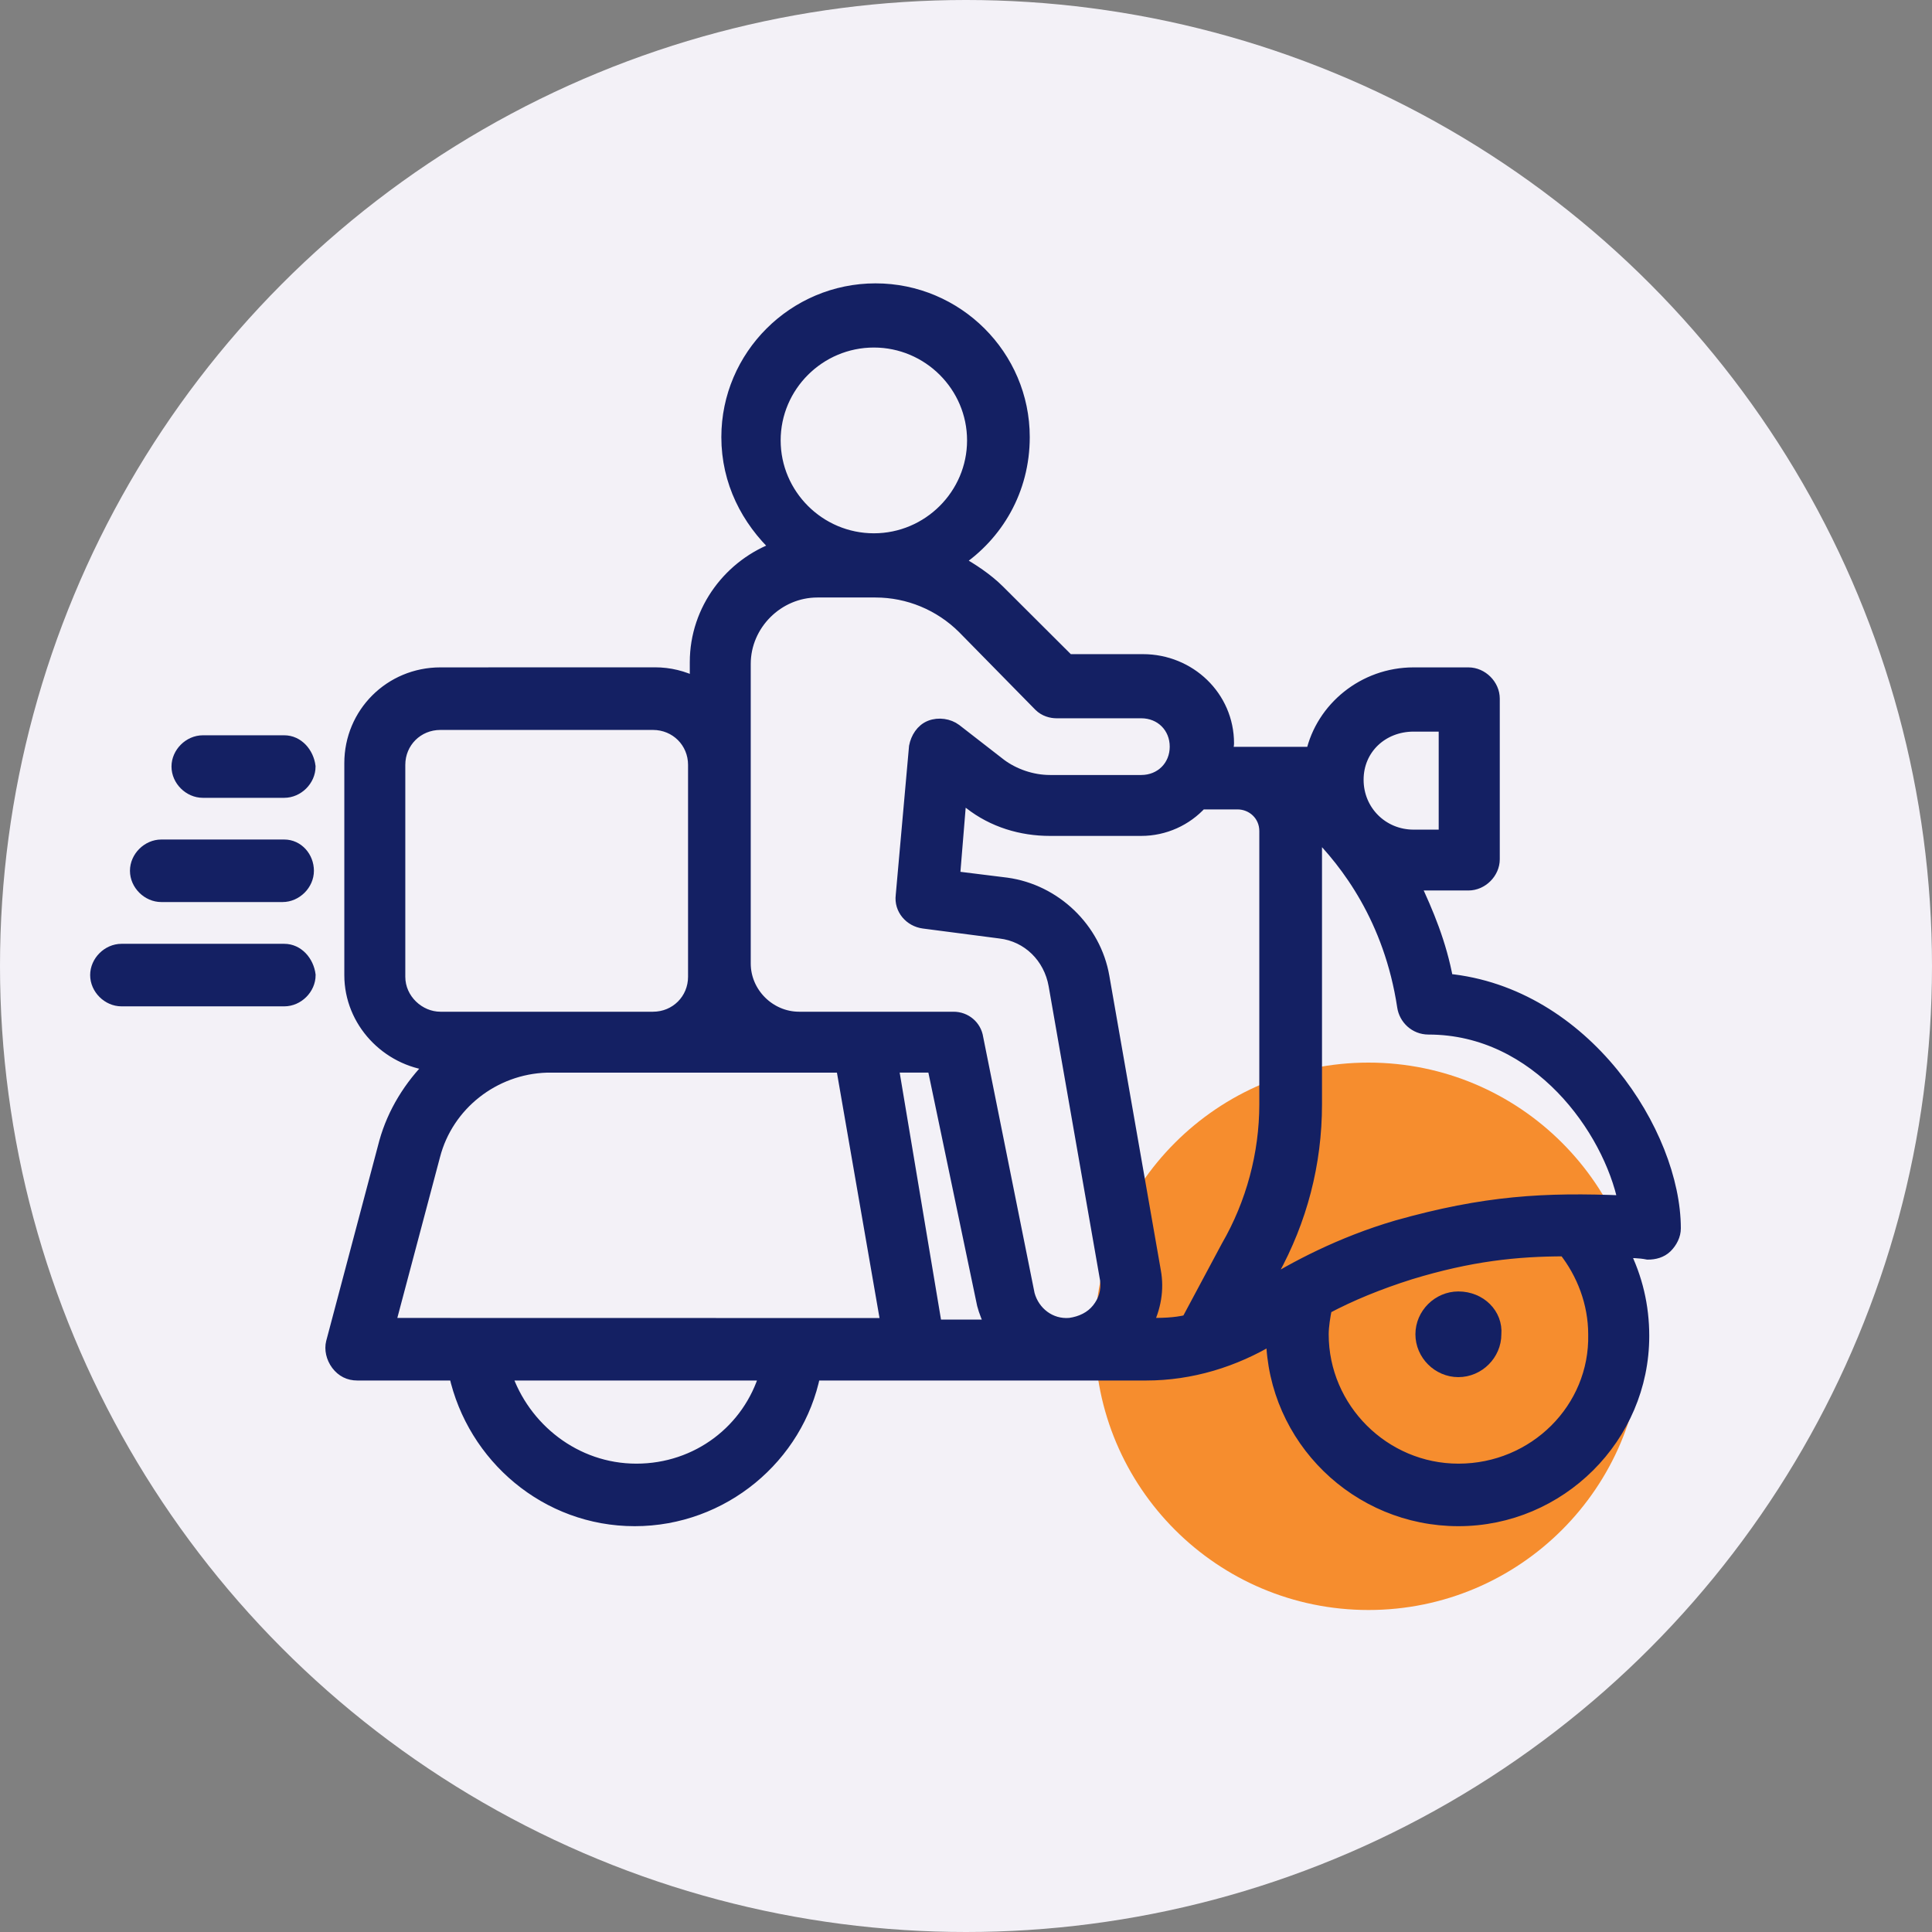
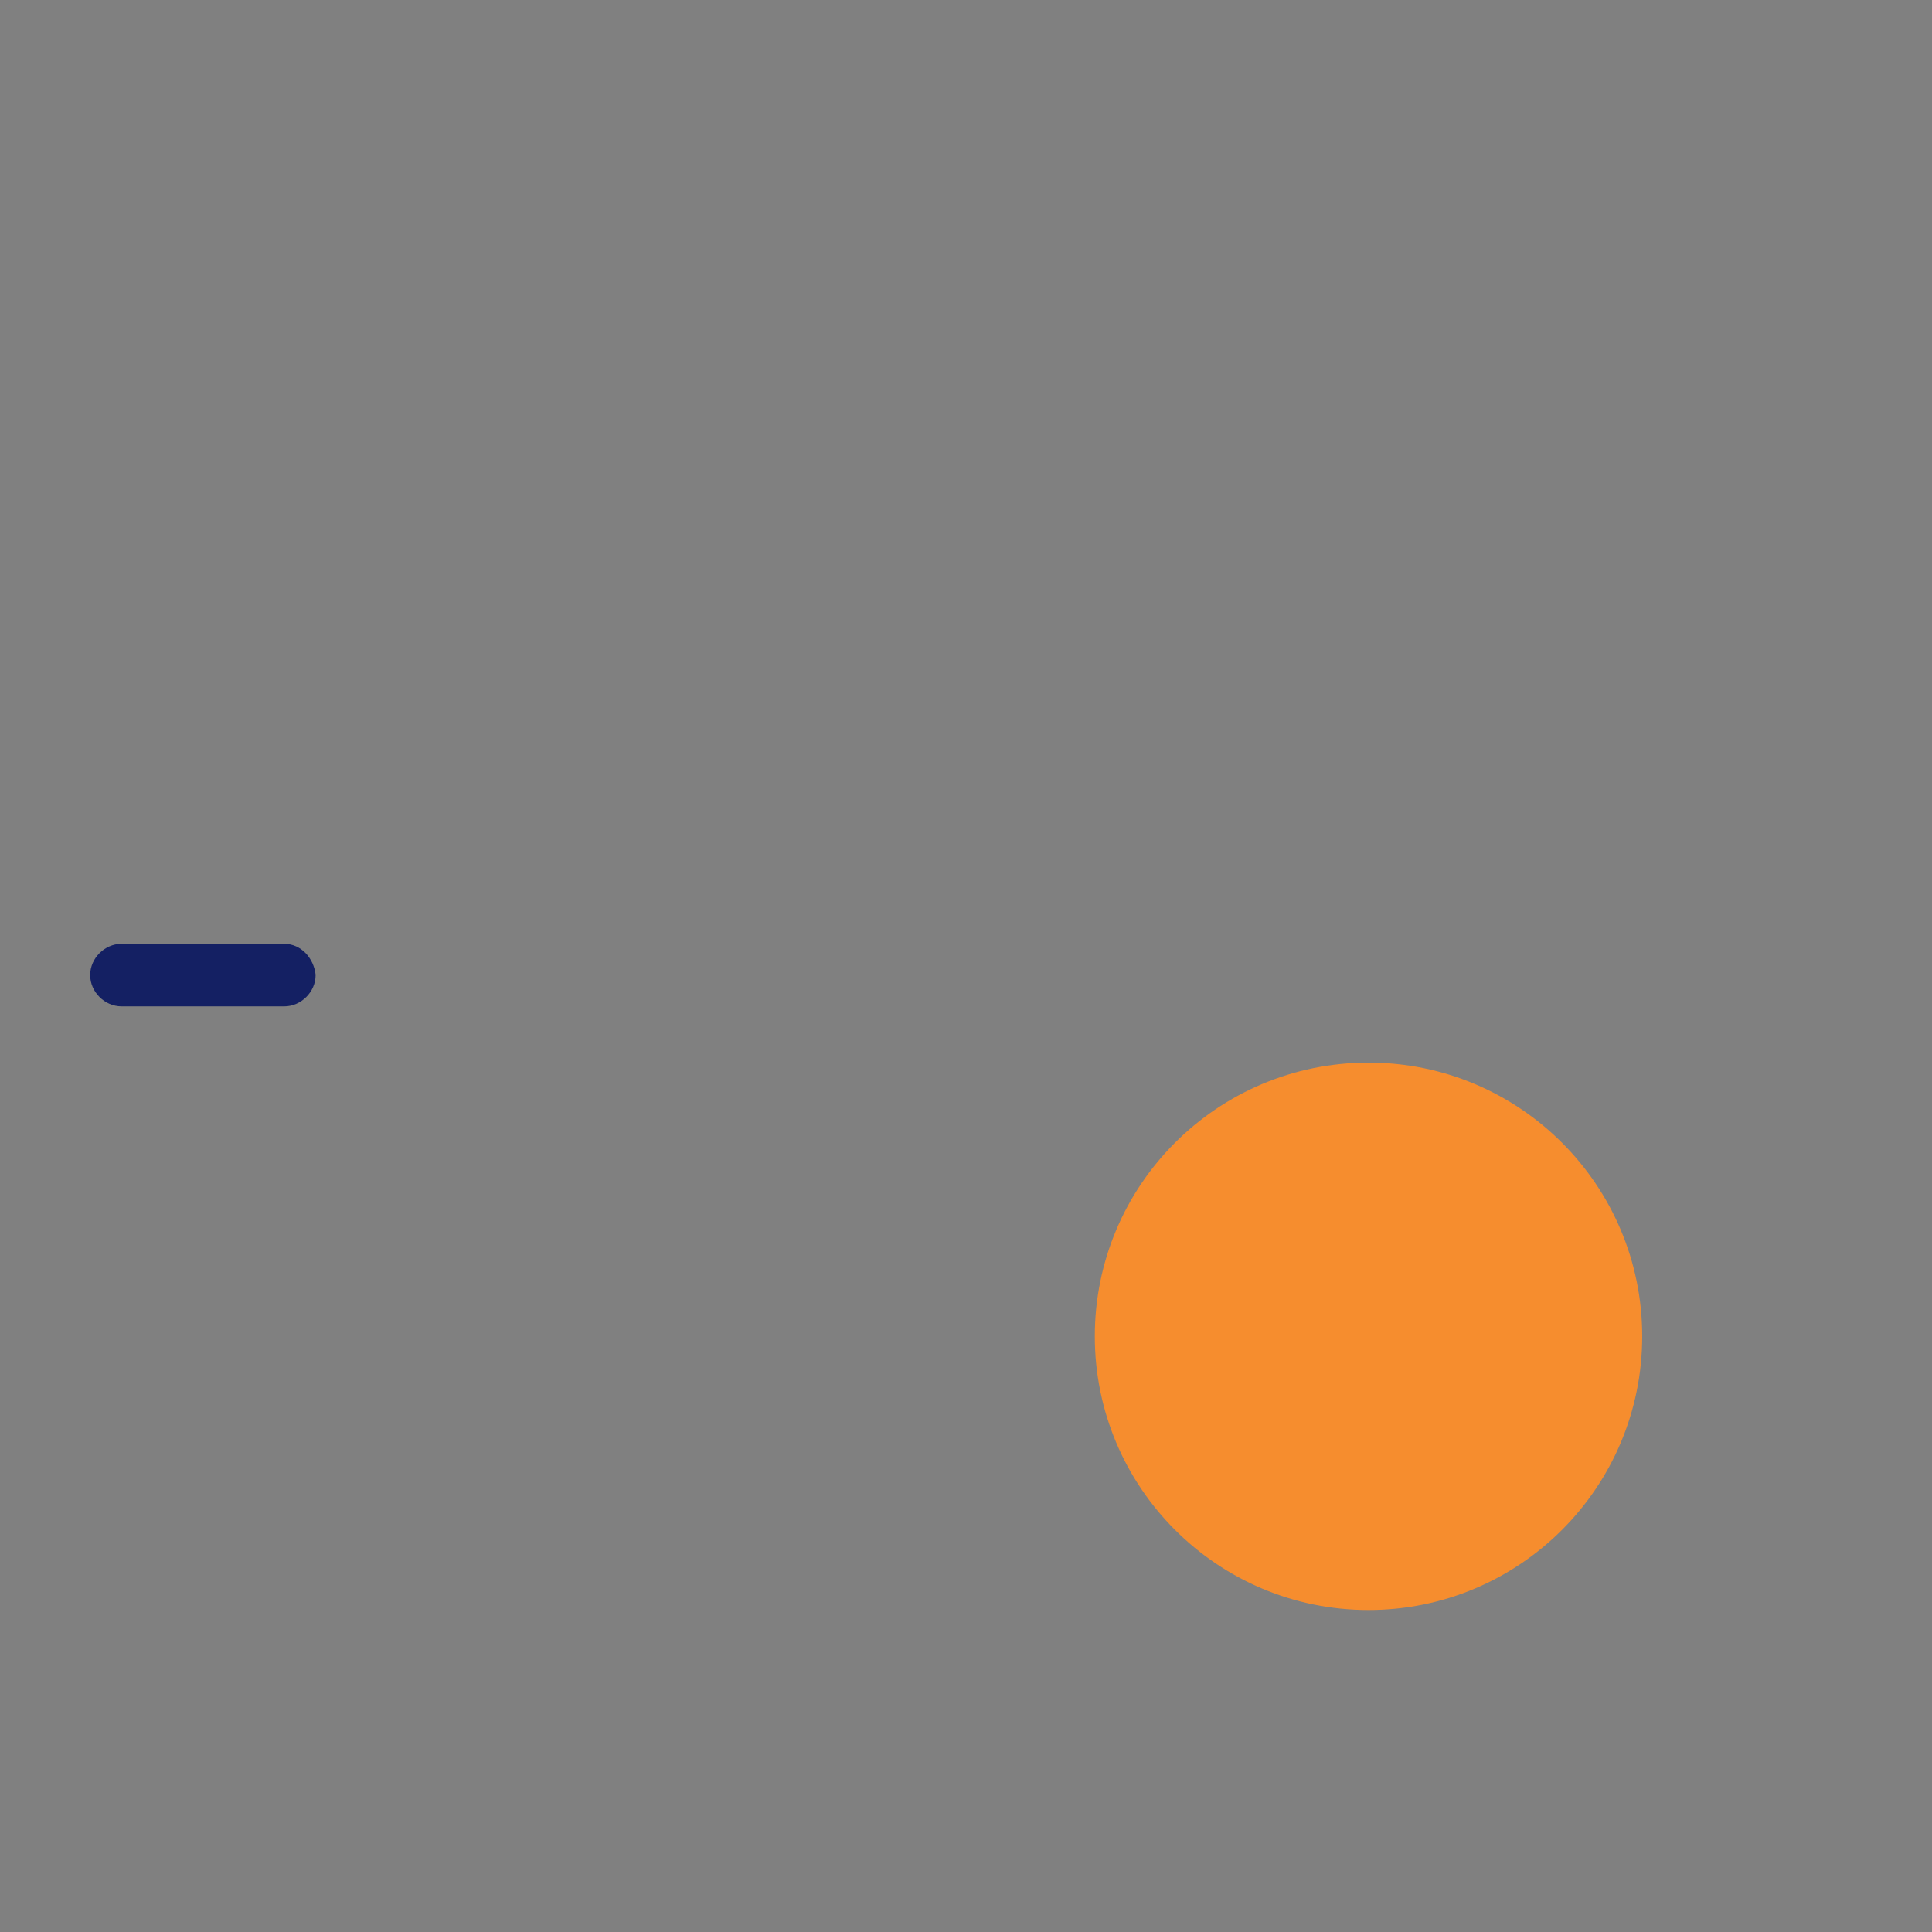
<svg xmlns="http://www.w3.org/2000/svg" width="60" height="60" viewBox="0 0 60 60" fill="none">
  <rect x="0" y="0" width="60" height="60" fill="#808080" stroke="none" />
-   <circle cx="30" cy="30" r="30" fill="#F3F1F7" />
  <circle cx="42.5" cy="41.5" r="8.5" fill="#F68D2E" />
-   <path d="M8.828 23.035H6.3C5.887 23.035 5.526 23.395 5.526 23.806C5.526 24.218 5.887 24.577 6.3 24.577H8.826C9.239 24.577 9.6 24.218 9.6 23.806C9.55 23.395 9.241 23.035 8.828 23.035Z" fill="#142063" stroke="#142063" stroke-width="0.4" />
-   <path d="M8.828 26.272H5.01C4.597 26.272 4.236 26.631 4.236 27.043C4.236 27.455 4.597 27.814 5.01 27.814H8.775C9.188 27.814 9.549 27.455 9.549 27.043C9.549 26.633 9.241 26.272 8.828 26.272Z" fill="#142063" stroke="#142063" stroke-width="0.4" />
  <path d="M8.828 29.511H3.774C3.361 29.511 3 29.87 3 30.282C3 30.694 3.361 31.053 3.774 31.053H8.828C9.241 31.053 9.602 30.694 9.602 30.282C9.55 29.87 9.241 29.511 8.828 29.511Z" fill="#142063" stroke="#142063" stroke-width="0.4" />
-   <path d="M45.291 40.307C44.673 40.307 44.157 40.821 44.157 41.437C44.157 42.054 44.673 42.568 45.291 42.568C45.91 42.568 46.426 42.054 46.426 41.437C46.478 40.821 45.962 40.307 45.291 40.307Z" fill="#142063" stroke="#142063" stroke-width="0.4" />
-   <path d="M44.932 30.437C44.727 29.306 44.313 28.328 43.901 27.455H45.603C46.016 27.455 46.377 27.095 46.377 26.684V21.697C46.377 21.286 46.016 20.926 45.603 20.926H43.901C42.353 20.926 41.064 22.007 40.754 23.394H38.072C38.072 23.292 38.124 23.189 38.124 23.085C38.124 21.645 36.938 20.515 35.493 20.515H33.172L31.007 18.356C30.646 17.997 30.181 17.687 29.717 17.43C30.954 16.607 31.78 15.219 31.78 13.575C31.78 11.056 29.717 9 27.191 9C24.665 9 22.602 11.056 22.602 13.575C22.602 14.962 23.22 16.145 24.149 17.018C22.704 17.533 21.622 18.92 21.622 20.565V21.234C21.209 21.029 20.796 20.924 20.333 20.924L13.677 20.926C12.13 20.926 10.893 22.159 10.893 23.701V30.282C10.893 31.722 12.027 32.905 13.419 33.058C12.748 33.726 12.232 34.548 11.974 35.473L10.324 41.695C10.272 41.9 10.324 42.157 10.479 42.364C10.635 42.568 10.84 42.673 11.098 42.673H14.14C14.708 45.243 16.977 47.197 19.711 47.197C22.445 47.197 24.765 45.243 25.281 42.673H35.596C36.989 42.673 38.33 42.261 39.517 41.542C39.569 44.679 42.148 47.197 45.293 47.197C48.44 47.197 51.019 44.627 51.019 41.49C51.019 40.564 50.813 39.69 50.4 38.867C50.658 38.867 50.916 38.867 51.174 38.919C51.379 38.919 51.587 38.867 51.742 38.715C51.897 38.56 52 38.355 52 38.148C51.998 35.218 49.214 30.849 44.933 30.437L44.932 30.437ZM43.901 22.521H44.88V25.965H43.901C42.921 25.965 42.148 25.194 42.148 24.218C42.146 23.24 42.919 22.521 43.901 22.521ZM24.044 13.677C24.044 11.98 25.436 10.593 27.139 10.593C28.841 10.593 30.233 11.98 30.233 13.677C30.233 15.374 28.841 16.762 27.139 16.762C25.436 16.762 24.044 15.374 24.044 13.677ZM12.387 30.335V23.754C12.387 23.035 12.955 22.469 13.676 22.469H20.279C21 22.469 21.568 23.035 21.568 23.754V30.335C21.568 31.053 21 31.62 20.279 31.62H13.676C13.005 31.62 12.387 31.053 12.387 30.335ZM19.763 45.655C17.855 45.655 16.255 44.37 15.689 42.673H23.786C23.27 44.42 21.671 45.655 19.763 45.655ZM12.079 41.13L13.471 35.887C13.884 34.293 15.329 33.162 16.979 33.112H26.16L27.552 41.133L12.079 41.13ZM29.046 41.13L27.704 33.11H28.994L30.541 40.511C30.594 40.716 30.696 40.973 30.799 41.18H29.046V41.13ZM34.101 40.666C33.896 40.924 33.585 41.078 33.225 41.128C32.606 41.181 32.09 40.769 31.935 40.203L30.336 32.236C30.283 31.877 29.975 31.62 29.614 31.62H24.818C23.889 31.62 23.115 30.849 23.115 29.923V20.617C23.115 19.384 24.147 18.356 25.384 18.356H27.189C28.22 18.356 29.199 18.768 29.923 19.486L32.296 21.902C32.451 22.057 32.657 22.107 32.812 22.107H35.443C36.061 22.107 36.527 22.569 36.527 23.188C36.527 23.804 36.063 24.268 35.443 24.268H32.606C32.038 24.268 31.472 24.063 31.059 23.754L29.667 22.673C29.461 22.519 29.151 22.469 28.893 22.571C28.635 22.673 28.48 22.93 28.43 23.188L28.017 27.814C27.965 28.226 28.275 28.585 28.688 28.638L31.061 28.947C31.937 29.049 32.608 29.718 32.763 30.591L34.363 39.743C34.409 40.102 34.307 40.41 34.101 40.666ZM36.885 41.028C36.472 41.13 36.059 41.13 35.648 41.13H35.596C35.854 40.616 35.957 40.05 35.854 39.486L34.254 30.335C33.996 28.845 32.759 27.662 31.262 27.455L29.612 27.25L29.818 24.732L30.128 24.937C30.849 25.503 31.728 25.76 32.604 25.76H35.441C36.162 25.76 36.833 25.451 37.298 24.937H38.433C38.896 24.937 39.309 25.296 39.309 25.81V34.293C39.309 35.835 38.896 37.377 38.122 38.715L36.885 41.028ZM45.293 45.655C42.972 45.655 41.064 43.753 41.064 41.44C41.064 41.183 41.116 40.873 41.167 40.616C41.94 40.205 42.817 39.845 43.798 39.536C45.655 38.97 47.098 38.817 48.595 38.817C49.163 39.536 49.523 40.462 49.523 41.44C49.574 43.751 47.666 45.655 45.293 45.655ZM43.385 38.096C41.632 38.61 40.188 39.381 39.206 39.998L39.517 39.484C40.393 37.891 40.856 36.144 40.856 34.293V25.81C41.836 26.786 43.177 28.535 43.59 31.261C43.643 31.62 43.951 31.929 44.364 31.929C47.769 31.929 49.985 35.066 50.45 37.327C47.974 37.223 46.119 37.325 43.385 38.096Z" fill="#142063" stroke="#142063" stroke-width="0.4" />
</svg>